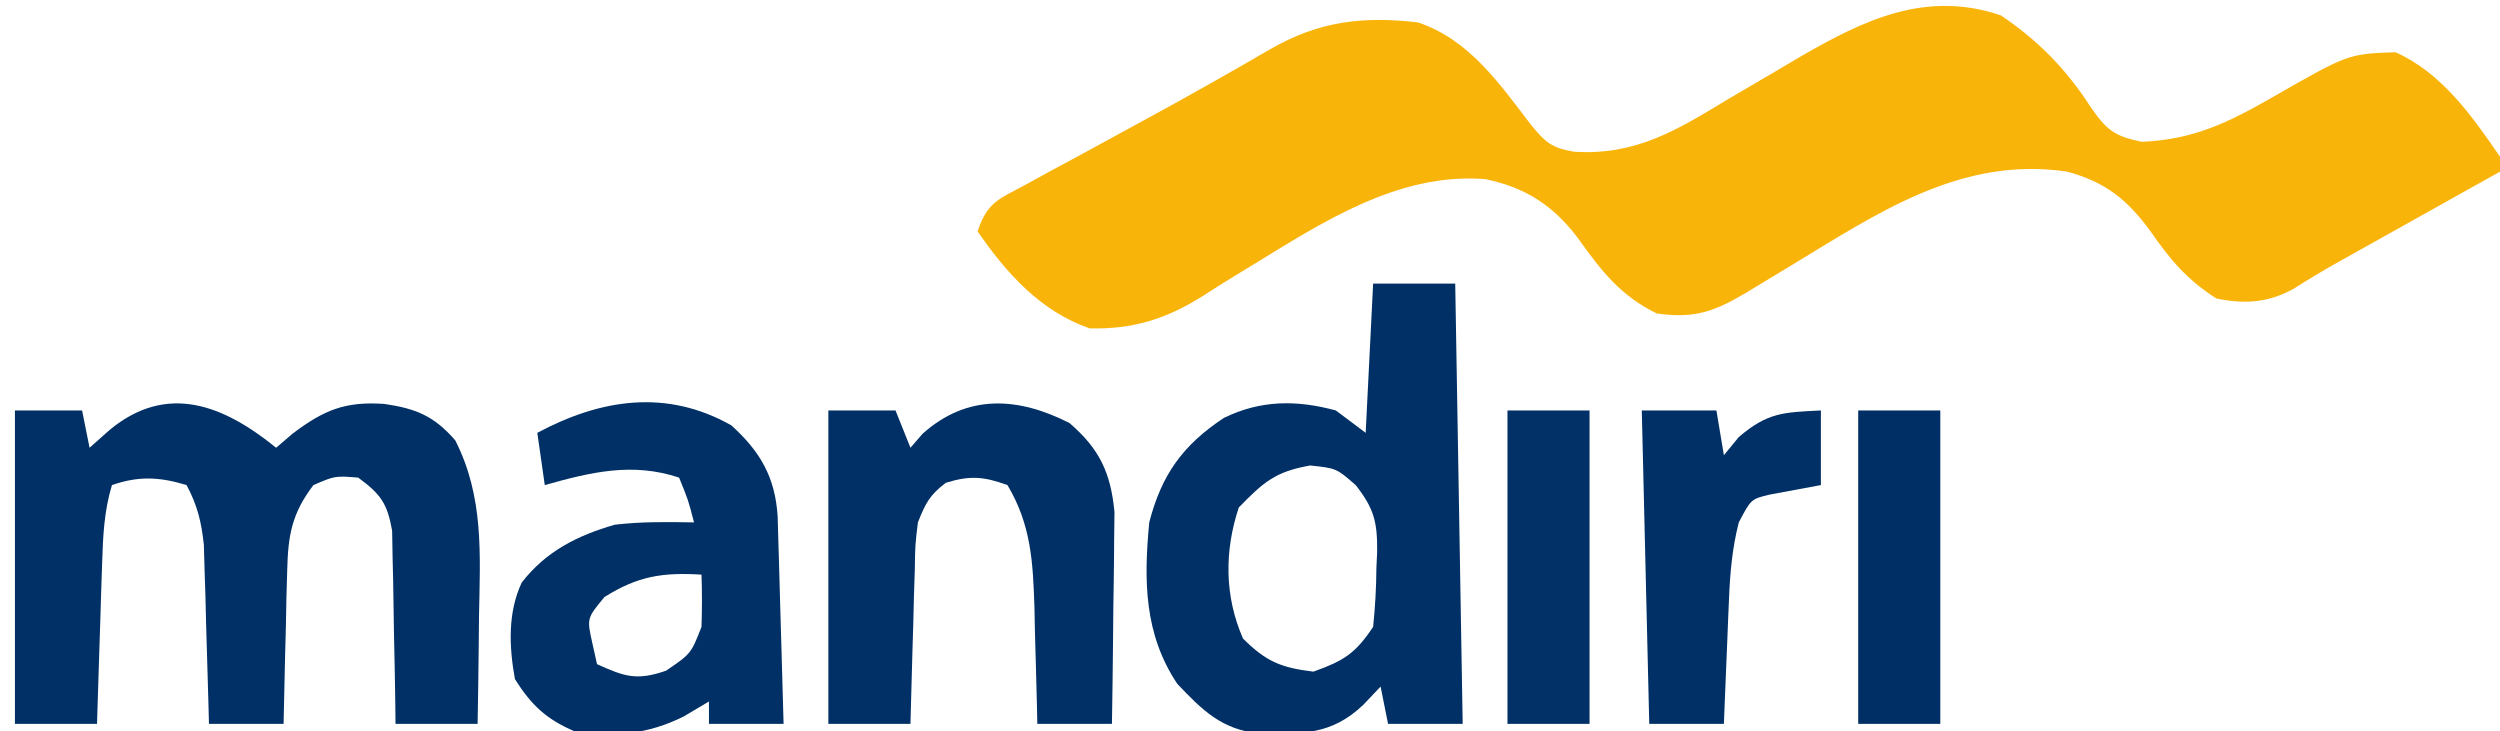
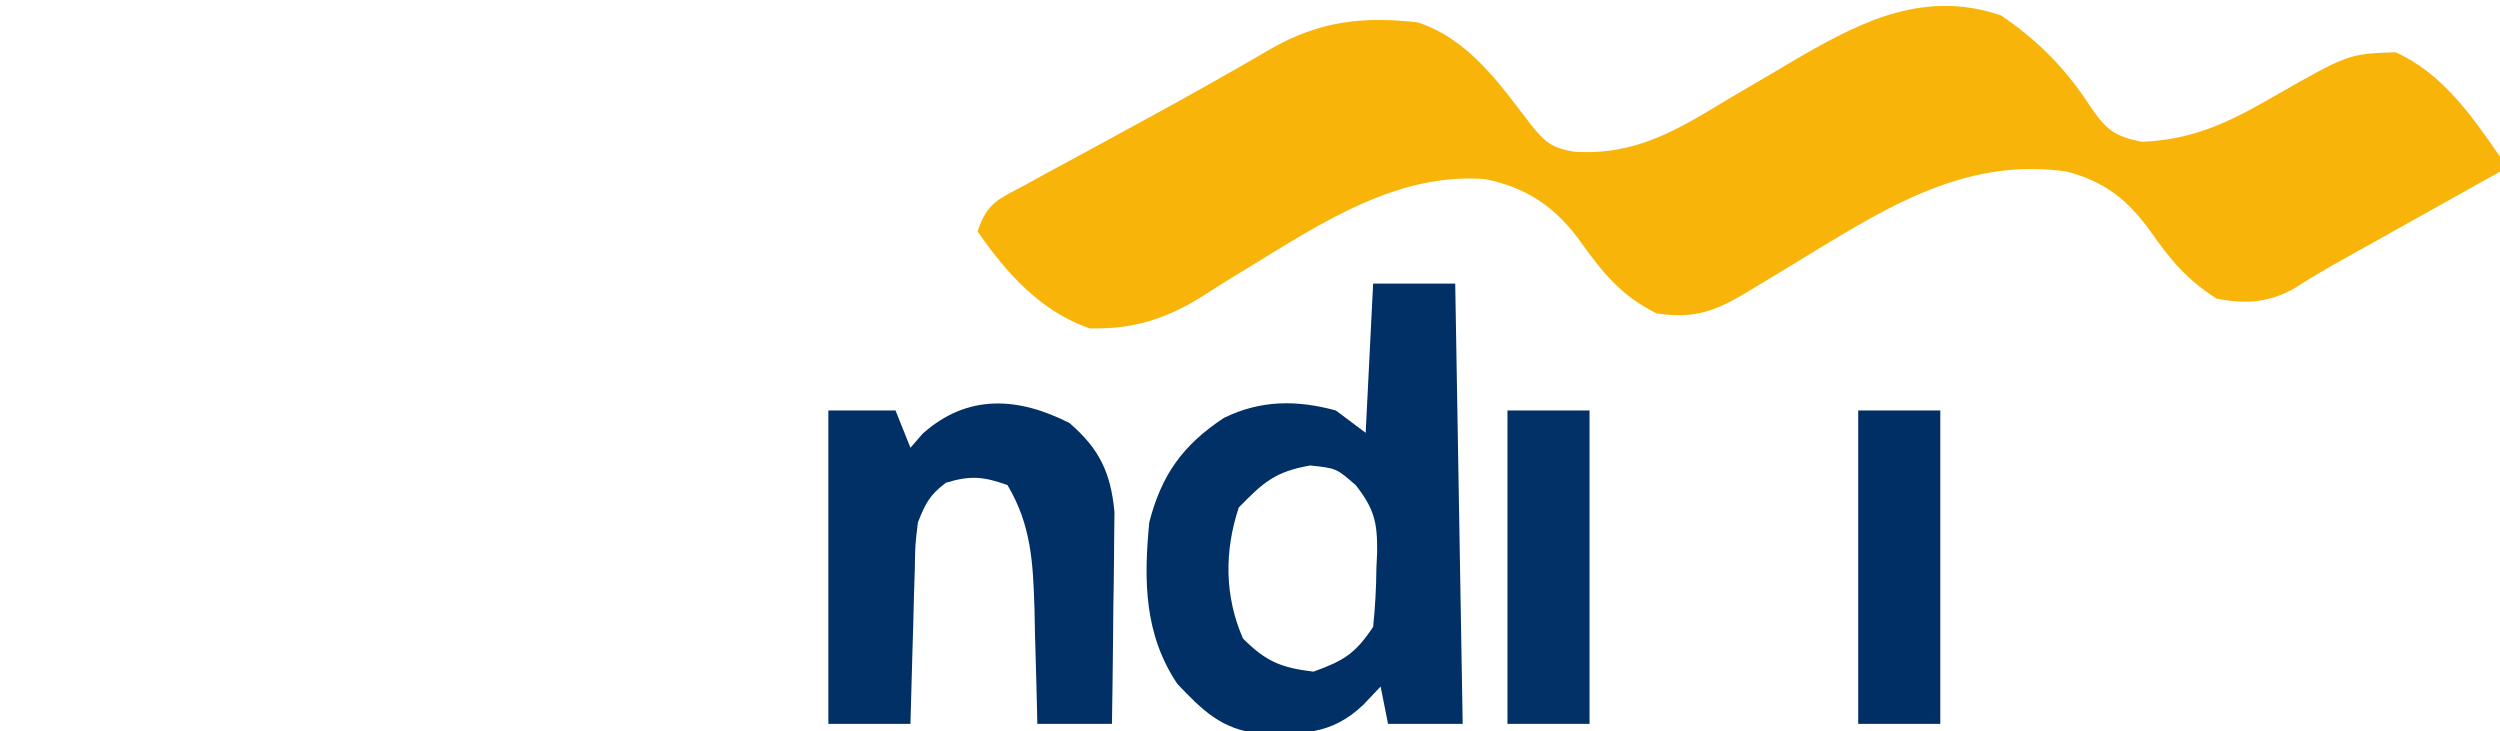
<svg xmlns="http://www.w3.org/2000/svg" version="1.1" width="335" height="98">
-   <path d="M0 0 C4.952 3.338 8.775 7.223 12 12.25 C14.179 15.374 15.166 16.179 18.875 16.938 C25.816 16.642 30.475 14.364 36.438 10.938 C46.552 5.153 46.552 5.153 52.875 4.938 C59.072 7.706 63.101 13.439 66.875 18.938 C66.875 19.598 66.875 20.258 66.875 20.938 C66.144 21.346 65.413 21.754 64.659 22.175 C61.929 23.701 59.199 25.227 56.469 26.754 C54.713 27.736 52.957 28.717 51.201 29.697 C50.089 30.319 48.978 30.941 47.832 31.582 C46.811 32.153 45.79 32.724 44.738 33.312 C42.881 34.366 41.048 35.466 39.249 36.616 C35.82 38.525 32.649 38.712 28.875 37.938 C24.893 35.389 22.676 32.723 20 28.875 C16.903 24.652 13.966 22.317 8.875 20.938 C-5.345 18.823 -16.494 26.484 -28.145 33.535 C-29.471 34.336 -30.798 35.137 -32.125 35.938 C-32.766 36.327 -33.407 36.717 -34.068 37.119 C-38.39 39.685 -41.062 40.674 -46.125 39.938 C-51.051 37.525 -53.586 34.176 -56.691 29.836 C-60.009 25.442 -63.76 23.03 -69.125 21.938 C-80.82 21.03 -91.003 27.781 -100.613 33.656 C-101.357 34.108 -102.101 34.56 -102.867 35.026 C-104.289 35.9 -105.702 36.79 -107.102 37.699 C-111.949 40.71 -116.37 42.086 -122.125 41.938 C-128.637 39.683 -133.289 34.544 -137.125 28.938 C-135.805 24.978 -134.31 24.646 -130.684 22.68 C-129.549 22.058 -128.415 21.436 -127.246 20.795 C-126.019 20.134 -124.791 19.473 -123.562 18.812 C-122.324 18.138 -121.087 17.463 -119.849 16.787 C-118.002 15.777 -116.154 14.768 -114.303 13.763 C-108.753 10.748 -103.259 7.637 -97.797 4.464 C-91.342 0.779 -85.509 0.084 -78.125 0.938 C-71.268 3.235 -67.26 9.068 -63.008 14.609 C-61.045 17.037 -60.206 17.751 -57.186 18.272 C-48.908 18.788 -43.423 15.381 -36.5 11.188 C-34.342 9.92 -32.183 8.655 -30.023 7.391 C-29.01 6.792 -27.996 6.193 -26.952 5.576 C-18.301 0.562 -10.01 -3.403 0 0 Z " fill="#F9B409" transform="translate(268.125,2.062)" />
-   <path d="M0 0 C0.722 -0.619 1.444 -1.238 2.188 -1.875 C6.405 -5.061 9.227 -6.233 14.5 -5.875 C18.709 -5.253 21.13 -4.293 24 -1 C27.848 6.557 27.342 14.233 27.188 22.5 C27.172 23.909 27.159 25.318 27.146 26.727 C27.111 30.151 27.062 33.576 27 37 C23.37 37 19.74 37 16 37 C15.991 36.142 15.981 35.285 15.972 34.401 C15.928 31.21 15.866 28.02 15.792 24.83 C15.764 23.45 15.743 22.071 15.729 20.692 C15.708 18.706 15.659 16.72 15.609 14.734 C15.588 13.54 15.567 12.346 15.546 11.116 C14.9 7.431 13.987 6.196 11 4 C7.897 3.753 7.897 3.753 5 5 C2.119 8.779 1.599 11.702 1.488 16.395 C1.453 17.597 1.417 18.799 1.381 20.037 C1.347 21.906 1.347 21.906 1.312 23.812 C1.278 25.078 1.244 26.343 1.209 27.646 C1.127 30.764 1.057 33.882 1 37 C-2.3 37 -5.6 37 -9 37 C-9.02 36.208 -9.04 35.417 -9.06 34.601 C-9.155 31.004 -9.265 27.409 -9.375 23.812 C-9.406 22.567 -9.437 21.321 -9.469 20.037 C-9.507 18.835 -9.546 17.633 -9.586 16.395 C-9.617 15.29 -9.649 14.185 -9.681 13.046 C-10.004 9.963 -10.538 7.73 -12 5 C-15.625 3.897 -18.415 3.759 -22 5 C-23.06 8.514 -23.2 11.857 -23.316 15.516 C-23.358 16.766 -23.4 18.016 -23.443 19.305 C-23.483 20.607 -23.522 21.909 -23.562 23.25 C-23.606 24.567 -23.649 25.885 -23.693 27.242 C-23.799 30.495 -23.901 33.747 -24 37 C-27.63 37 -31.26 37 -35 37 C-35 23.14 -35 9.28 -35 -5 C-32.03 -5 -29.06 -5 -26 -5 C-25.67 -3.35 -25.34 -1.7 -25 0 C-23.639 -1.207 -23.639 -1.207 -22.25 -2.438 C-14.572 -8.74 -7.017 -5.701 0 0 Z " fill="#003066" transform="translate(37,60)" />
+   <path d="M0 0 C4.952 3.338 8.775 7.223 12 12.25 C14.179 15.374 15.166 16.179 18.875 16.938 C25.816 16.642 30.475 14.364 36.438 10.938 C46.552 5.153 46.552 5.153 52.875 4.938 C59.072 7.706 63.101 13.439 66.875 18.938 C66.875 19.598 66.875 20.258 66.875 20.938 C61.929 23.701 59.199 25.227 56.469 26.754 C54.713 27.736 52.957 28.717 51.201 29.697 C50.089 30.319 48.978 30.941 47.832 31.582 C46.811 32.153 45.79 32.724 44.738 33.312 C42.881 34.366 41.048 35.466 39.249 36.616 C35.82 38.525 32.649 38.712 28.875 37.938 C24.893 35.389 22.676 32.723 20 28.875 C16.903 24.652 13.966 22.317 8.875 20.938 C-5.345 18.823 -16.494 26.484 -28.145 33.535 C-29.471 34.336 -30.798 35.137 -32.125 35.938 C-32.766 36.327 -33.407 36.717 -34.068 37.119 C-38.39 39.685 -41.062 40.674 -46.125 39.938 C-51.051 37.525 -53.586 34.176 -56.691 29.836 C-60.009 25.442 -63.76 23.03 -69.125 21.938 C-80.82 21.03 -91.003 27.781 -100.613 33.656 C-101.357 34.108 -102.101 34.56 -102.867 35.026 C-104.289 35.9 -105.702 36.79 -107.102 37.699 C-111.949 40.71 -116.37 42.086 -122.125 41.938 C-128.637 39.683 -133.289 34.544 -137.125 28.938 C-135.805 24.978 -134.31 24.646 -130.684 22.68 C-129.549 22.058 -128.415 21.436 -127.246 20.795 C-126.019 20.134 -124.791 19.473 -123.562 18.812 C-122.324 18.138 -121.087 17.463 -119.849 16.787 C-118.002 15.777 -116.154 14.768 -114.303 13.763 C-108.753 10.748 -103.259 7.637 -97.797 4.464 C-91.342 0.779 -85.509 0.084 -78.125 0.938 C-71.268 3.235 -67.26 9.068 -63.008 14.609 C-61.045 17.037 -60.206 17.751 -57.186 18.272 C-48.908 18.788 -43.423 15.381 -36.5 11.188 C-34.342 9.92 -32.183 8.655 -30.023 7.391 C-29.01 6.792 -27.996 6.193 -26.952 5.576 C-18.301 0.562 -10.01 -3.403 0 0 Z " fill="#F9B409" transform="translate(268.125,2.062)" />
  <path d="M0 0 C3.63 0 7.26 0 11 0 C11.33 19.47 11.66 38.94 12 59 C8.7 59 5.4 59 2 59 C1.505 56.525 1.505 56.525 1 54 C0.237 54.804 -0.526 55.609 -1.312 56.438 C-5.622 60.546 -9.578 60.341 -15.273 60.281 C-20.299 59.763 -22.903 57.158 -26.25 53.625 C-30.698 46.952 -30.744 39.762 -30 32 C-28.351 25.601 -25.479 21.616 -20 18 C-15.072 15.591 -10.245 15.579 -5 17 C-3.68 17.99 -2.36 18.98 -1 20 C-0.67 13.4 -0.34 6.8 0 0 Z M-18 30 C-19.951 35.853 -19.914 41.917 -17.438 47.562 C-14.346 50.654 -12.334 51.477 -8 52 C-3.95 50.548 -2.4 49.599 0 46 C0.275 43.322 0.416 40.804 0.438 38.125 C0.47 37.417 0.503 36.71 0.537 35.98 C0.578 31.999 0.157 30.202 -2.312 27.031 C-4.912 24.749 -4.912 24.749 -8.438 24.375 C-13.132 25.199 -14.692 26.613 -18 30 Z " fill="#003066" transform="translate(184,38)" />
  <path d="M0 0 C4.01 3.45 5.532 6.655 6.028 11.931 C6.005 13.895 6.005 13.895 5.98 15.898 C5.976 16.6 5.972 17.302 5.968 18.025 C5.951 20.246 5.913 22.467 5.875 24.688 C5.86 26.202 5.846 27.716 5.834 29.23 C5.801 32.925 5.749 36.619 5.688 40.312 C2.388 40.312 -0.912 40.312 -4.312 40.312 C-4.327 39.592 -4.342 38.871 -4.357 38.129 C-4.432 34.835 -4.528 31.543 -4.625 28.25 C-4.648 27.116 -4.67 25.983 -4.693 24.814 C-4.891 18.66 -5.126 13.668 -8.312 8.312 C-11.511 7.156 -13.317 7.008 -16.562 8 C-18.735 9.629 -19.31 10.785 -20.312 13.312 C-20.678 16.311 -20.678 16.311 -20.727 19.609 C-20.785 21.417 -20.785 21.417 -20.844 23.262 C-20.875 24.516 -20.906 25.77 -20.938 27.062 C-20.996 28.967 -20.996 28.967 -21.055 30.91 C-21.149 34.044 -21.235 37.178 -21.312 40.312 C-24.942 40.312 -28.573 40.312 -32.312 40.312 C-32.312 26.453 -32.312 12.592 -32.312 -1.688 C-29.343 -1.688 -26.372 -1.688 -23.312 -1.688 C-22.652 -0.037 -21.992 1.613 -21.312 3.312 C-20.508 2.384 -20.508 2.384 -19.688 1.438 C-13.653 -3.962 -6.838 -3.484 0 0 Z " fill="#003066" transform="translate(143.312,56.688)" />
-   <path d="M0 0 C3.868 3.496 5.866 6.927 6.205 12.186 C6.26 14.111 6.26 14.111 6.316 16.074 C6.337 16.758 6.358 17.442 6.379 18.146 C6.445 20.327 6.504 22.507 6.562 24.688 C6.606 26.167 6.649 27.647 6.693 29.127 C6.8 32.751 6.902 36.376 7 40 C3.7 40 0.4 40 -3 40 C-3 39.01 -3 38.02 -3 37 C-4.114 37.66 -5.228 38.32 -6.375 39 C-11.247 41.432 -15.64 41.767 -21 41 C-24.796 39.385 -26.819 37.463 -29 34 C-29.782 29.686 -29.981 25.088 -28.086 21.055 C-24.814 16.854 -20.636 14.763 -15.625 13.312 C-12.059 12.888 -8.59 12.939 -5 13 C-5.775 10.008 -5.775 10.008 -7 7 C-13.273 4.909 -18.84 6.271 -25 8 C-25.33 5.69 -25.66 3.38 -26 1 C-17.513 -3.54 -8.693 -4.92 0 0 Z M-17 23 C-19.367 25.848 -19.367 25.848 -18.625 29.188 C-18.419 30.116 -18.212 31.044 -18 32 C-14.288 33.679 -12.673 34.233 -8.75 32.875 C-5.405 30.598 -5.405 30.598 -4 27 C-3.922 24.668 -3.91 22.332 -4 20 C-9.239 19.686 -12.528 20.192 -17 23 Z " fill="#003066" transform="translate(98,57)" />
-   <path d="M0 0 C3.3 0 6.6 0 10 0 C10.33 1.98 10.66 3.96 11 6 C11.66 5.196 12.32 4.391 13 3.562 C16.88 0.249 19 0.254 24 0 C24 3.3 24 6.6 24 10 C21.721 10.423 19.443 10.846 17.164 11.27 C14.642 11.875 14.642 11.875 13 15 C12.118 18.435 11.828 21.764 11.684 25.301 C11.642 26.277 11.6 27.254 11.557 28.26 C11.517 29.267 11.478 30.275 11.438 31.312 C11.394 32.339 11.351 33.366 11.307 34.424 C11.201 36.949 11.1 39.475 11 42 C7.7 42 4.4 42 1 42 C0.505 21.21 0.505 21.21 0 0 Z " fill="#003066" transform="translate(220,55)" />
  <path d="M0 0 C3.63 0 7.26 0 11 0 C11 13.86 11 27.72 11 42 C7.37 42 3.74 42 0 42 C0 28.14 0 14.28 0 0 Z " fill="#002F65" transform="translate(249,55)" />
  <path d="M0 0 C3.63 0 7.26 0 11 0 C11 13.86 11 27.72 11 42 C7.37 42 3.74 42 0 42 C0 28.14 0 14.28 0 0 Z " fill="#013166" transform="translate(202,55)" />
</svg>